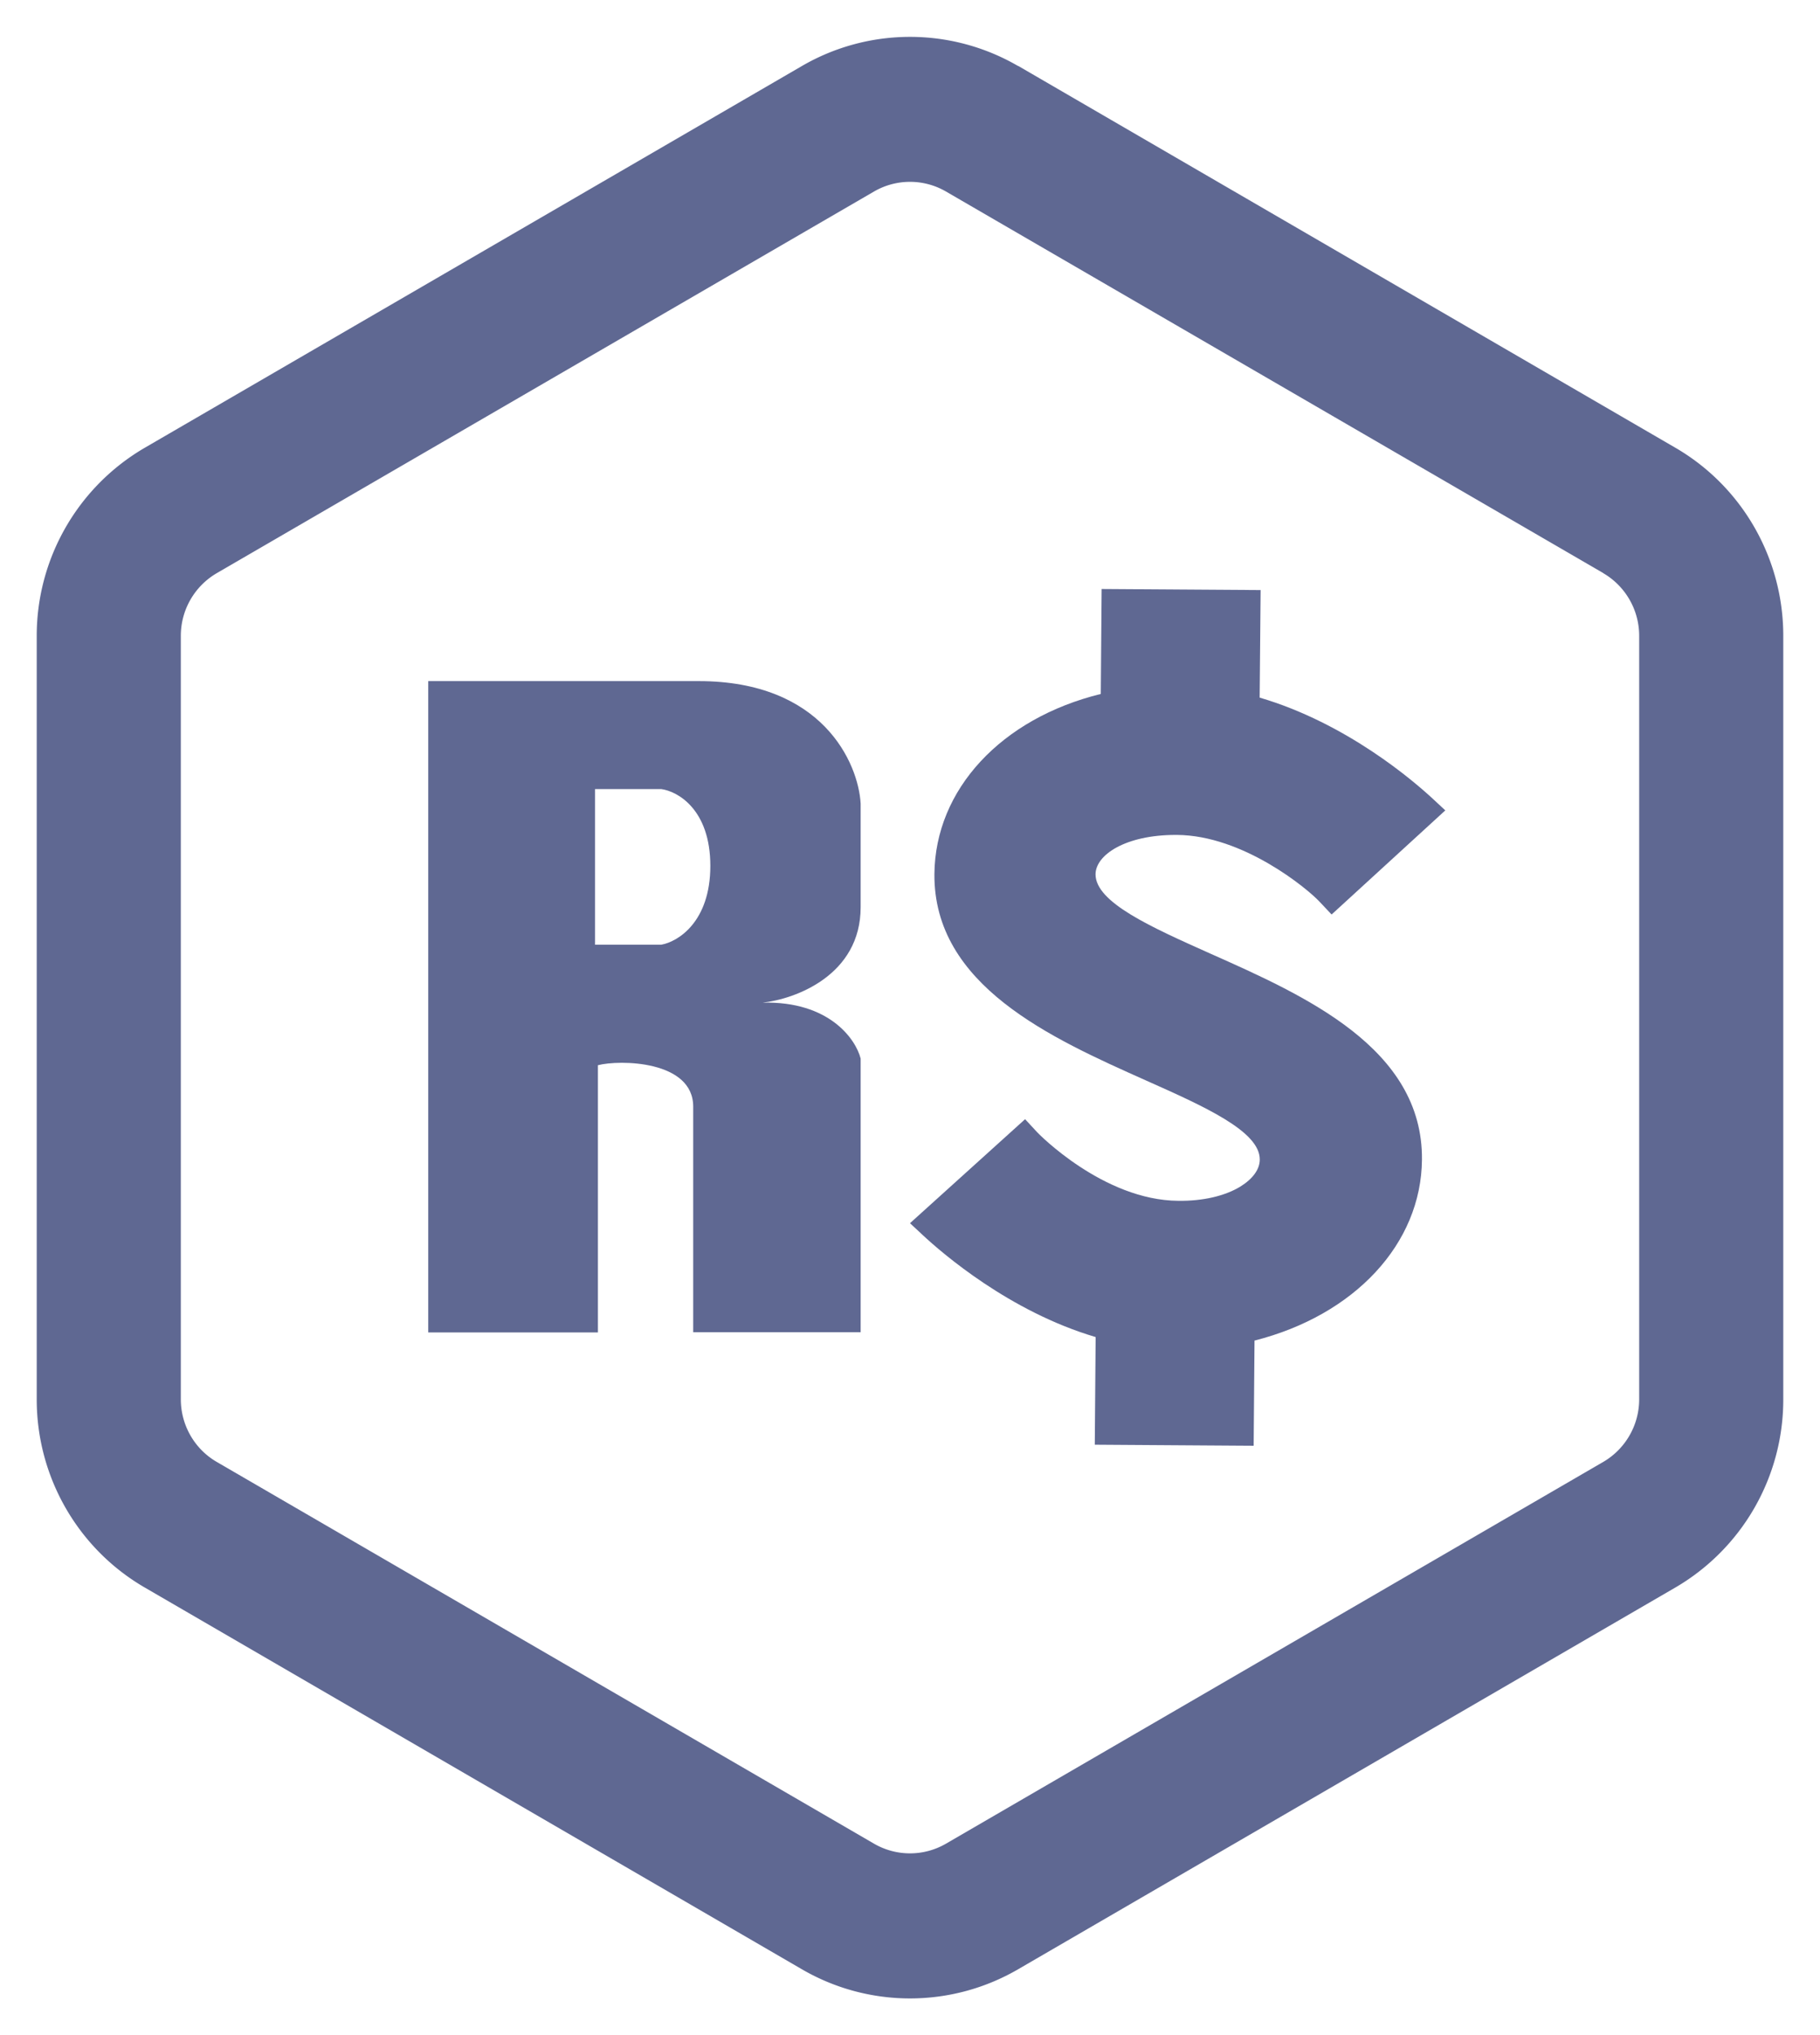
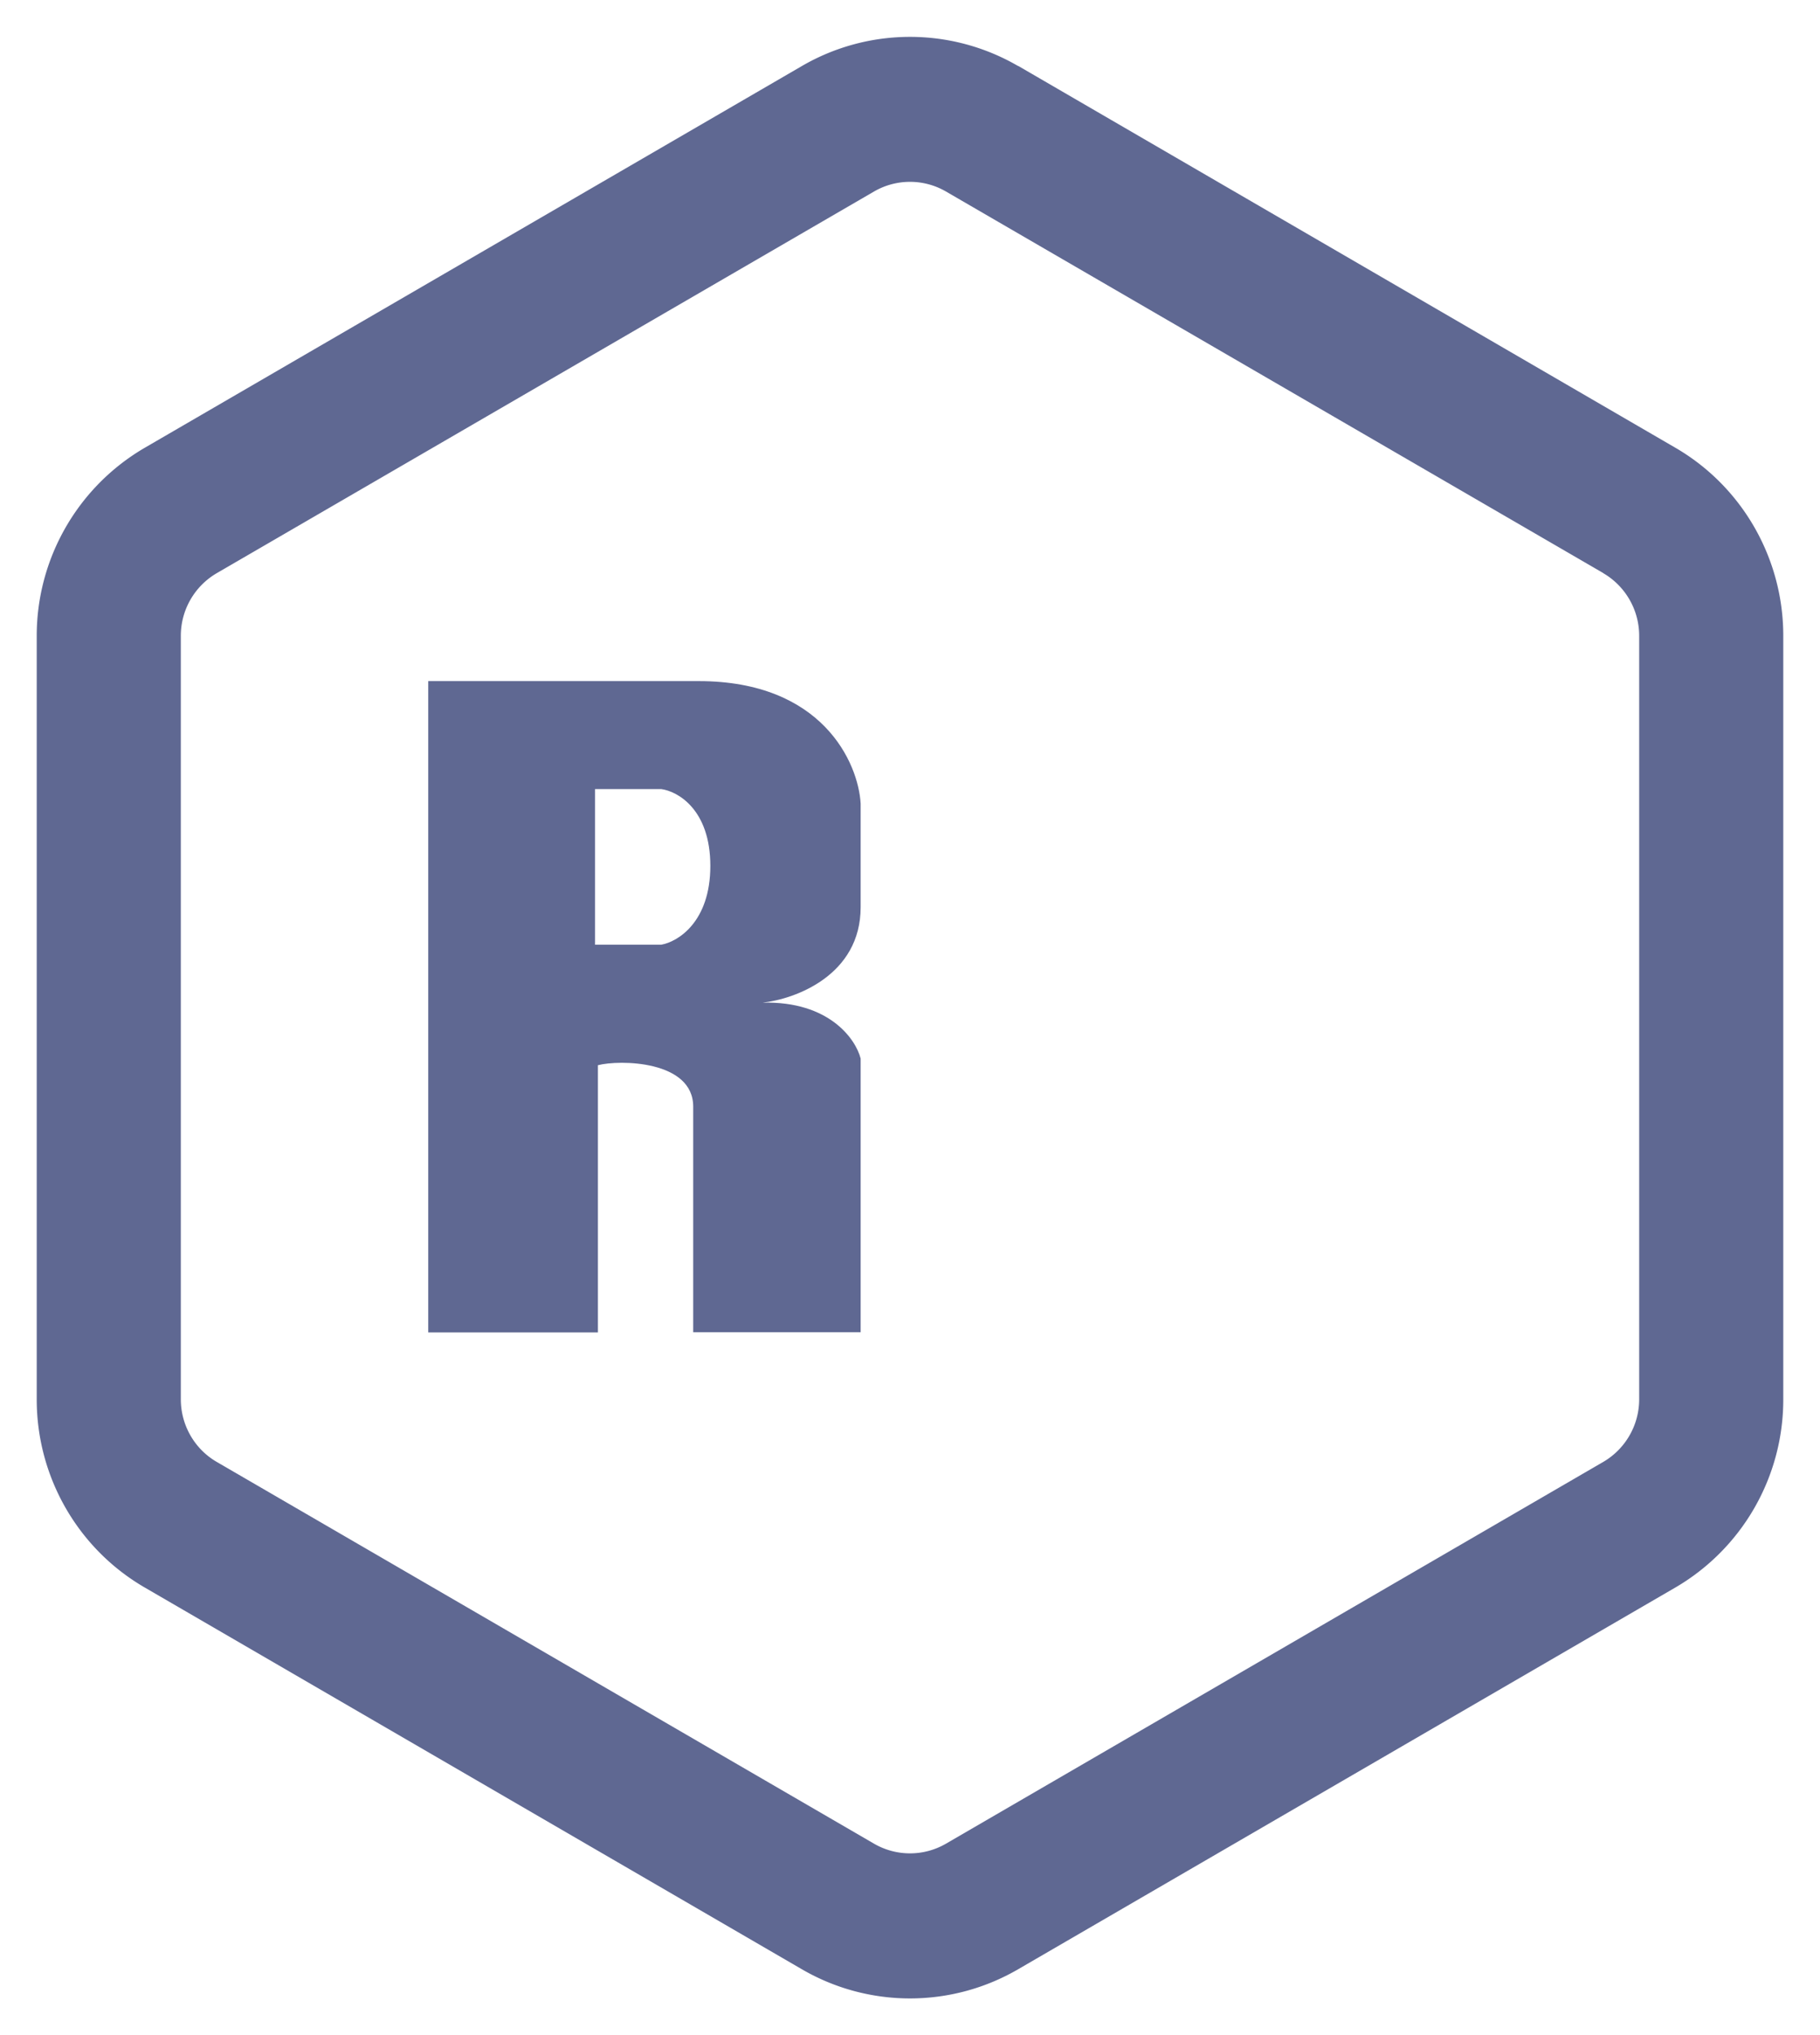
<svg xmlns="http://www.w3.org/2000/svg" width="17" height="19">
  <path fill-rule="evenodd" clip-rule="evenodd" d="M14.975 5.35 8.836 1.788a.67.67 0 0 0-.672 0L2.025 5.351a.677.677 0 0 0-.336.585v7.128c0 .241.128.465.336.585l6.139 3.564a.67.67 0 0 0 .672 0l6.139-3.564a.677.677 0 0 0 .336-.585V5.936a.677.677 0 0 0-.336-.585ZM9.509.616a2.009 2.009 0 0 0-2.018 0L1.353 4.18a2.032 2.032 0 0 0-1.01 1.757v7.128c0 .725.385 1.395 1.01 1.757l6.138 3.564a2.009 2.009 0 0 0 2.018 0l6.139-3.564a2.031 2.031 0 0 0 1.009-1.757V5.936c0-.725-.385-1.395-1.01-1.757L9.51.615Z" fill="#5F6892" />
  <path fill-rule="evenodd" clip-rule="evenodd" d="M4 12.44h1.585V9.945c.199-.052.89-.047.89.387v2.106h1.564V9.883c-.045-.18-.293-.538-.916-.522.305-.033.916-.256.916-.891v-.968c-.022-.38-.357-1.143-1.512-1.143H4v6.08Zm1.558-5.074V8.82h.618c.153-.026.459-.21.459-.736 0-.527-.306-.697-.459-.717h-.618Z" fill="#5F6892" />
-   <path d="M11.303 8.902c-.55-.246-1.071-.477-1.07-.74.002-.182.282-.367.748-.367h.012c.618.004 1.215.499 1.33.621l.115.122 1.062-.972-.114-.106c-.18-.167-.806-.708-1.62-.947l.009-1.004-1.485-.01-.008.98c-.928.228-1.547.89-1.554 1.681-.008 1.041 1.09 1.532 1.973 1.926.55.245 1.068.476 1.066.74 0 .091-.065.18-.181.252-.144.088-.35.136-.579.133-.702-.004-1.312-.632-1.318-.639l-.114-.123-1.075.971.118.11c.18.168.812.716 1.616.953l-.008 1.005 1.484.01.008-.982c.935-.237 1.558-.904 1.564-1.69.009-1.04-1.093-1.53-1.979-1.924Z" fill="#5F6892" />
</svg>